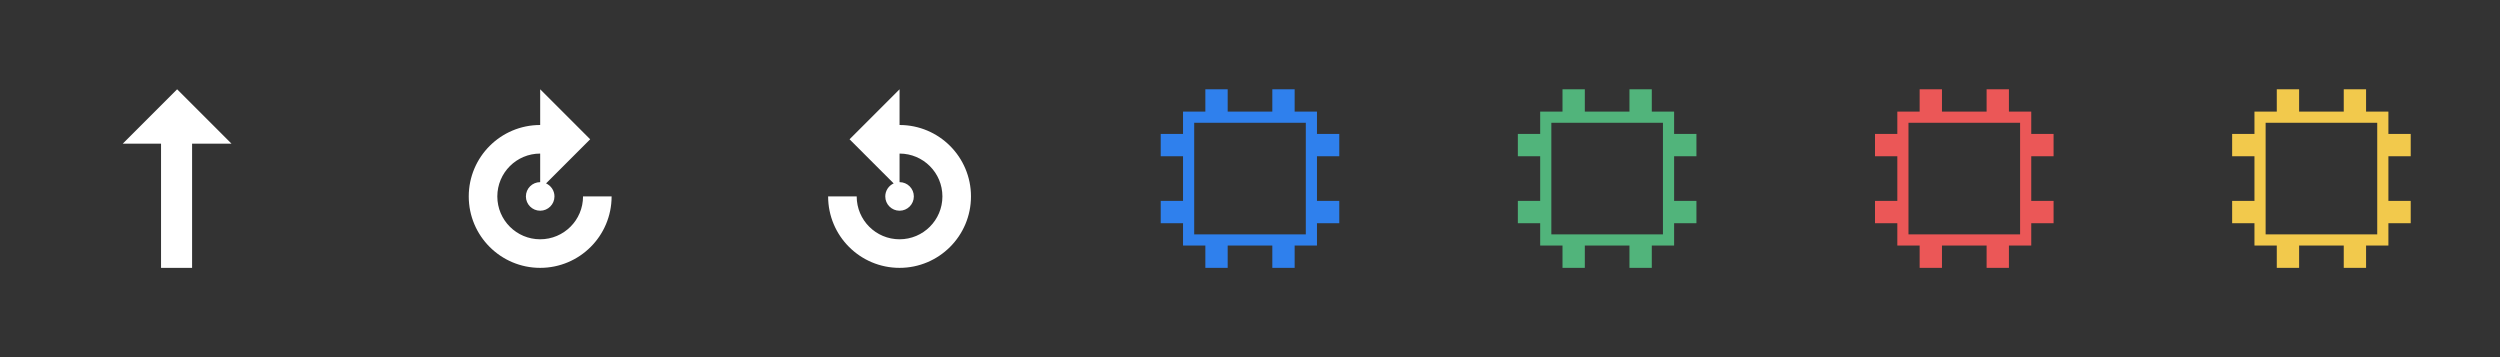
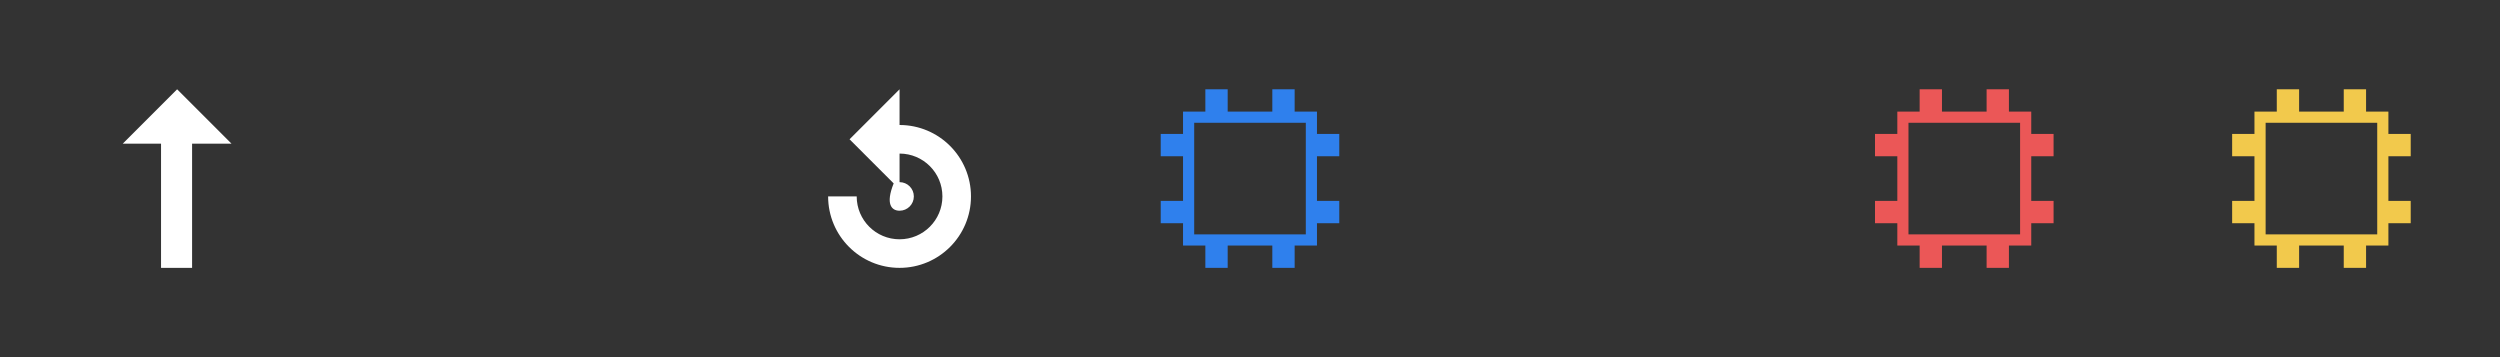
<svg xmlns="http://www.w3.org/2000/svg" width="224" height="32" viewBox="0 0 224 32" fill="none">
  <rect x="0" y="0" width="224" height="32" fill="#333333" stroke="none" />
  <path fill-rule="evenodd" clip-rule="evenodd" d="M20.739 12.87L15.87 8L11 12.87H20.739ZM17.211 24V12.87H14.429V24H17.211Z" fill="white" />
-   <path fill-rule="evenodd" clip-rule="evenodd" d="M48.4 16.32C47.693 16.32 47.12 16.893 47.12 17.6C47.12 18.307 47.693 18.88 48.4 18.88C49.107 18.88 49.68 18.307 49.68 17.6C49.68 17.081 49.371 16.634 48.927 16.433L52.88 12.48L48.4 8V11.2C44.865 11.2 42 14.065 42 17.6C42 21.135 44.865 24 48.4 24C51.935 24 54.8 21.135 54.8 17.6V17.6L52.24 17.6C52.24 19.721 50.521 21.44 48.4 21.44C46.279 21.44 44.56 19.721 44.56 17.6C44.56 15.479 46.279 13.76 48.4 13.76V16.32Z" fill="white" />
-   <path fill-rule="evenodd" clip-rule="evenodd" d="M76.12 12.48L80.073 16.433C79.629 16.634 79.32 17.081 79.32 17.6C79.32 18.307 79.893 18.88 80.6 18.88C81.307 18.88 81.88 18.307 81.88 17.6C81.88 16.893 81.307 16.32 80.6 16.32H80.6V13.76C82.721 13.76 84.44 15.479 84.44 17.6C84.44 19.721 82.721 21.44 80.6 21.44C78.479 21.44 76.76 19.721 76.76 17.6L74.2 17.6V17.6C74.2 21.135 77.065 24 80.6 24C84.135 24 87 21.135 87 17.6C87 14.065 84.135 11.2 80.6 11.2V8L76.12 12.48Z" fill="white" />
+   <path fill-rule="evenodd" clip-rule="evenodd" d="M76.12 12.48L80.073 16.433C79.32 18.307 79.893 18.88 80.6 18.88C81.307 18.88 81.88 18.307 81.88 17.6C81.88 16.893 81.307 16.32 80.6 16.32H80.6V13.76C82.721 13.76 84.44 15.479 84.44 17.6C84.44 19.721 82.721 21.44 80.6 21.44C78.479 21.44 76.76 19.721 76.76 17.6L74.2 17.6V17.6C74.2 21.135 77.065 24 80.6 24C84.135 24 87 21.135 87 17.6C87 14.065 84.135 11.2 80.6 11.2V8L76.12 12.48Z" fill="white" />
  <path fill-rule="evenodd" clip-rule="evenodd" d="M114 8H116V10H117H118V11V12H120V14H118V18H120V20H118V21V22H117H116V24H114V22H110V24H108V22H107H106V21V20H104V18H106V14H104V12H106V11V10H107H108V8H110V10H114V8ZM117 11H107V21H117V11Z" fill="#2F80ED" />
-   <path fill-rule="evenodd" clip-rule="evenodd" d="M146 8H148V10H149H150V11V12H152V14H150V18H152V20H150V21V22H149H148V24H146V22H142V24H140V22H139H138V21V20H136V18H138V14H136V12H138V11V10H139H140V8H142V10H146V8ZM149 11H139V21H149V11Z" fill="#51B47B" />
  <path fill-rule="evenodd" clip-rule="evenodd" d="M178 8H180V10H181H182V11V12H184V14H182V18H184V20H182V21V22H181H180V24H178V22H174V24H172V22H171H170V21V20H168V18H170V14H168V12H170V11V10H171H172V8H174V10H178V8ZM181 11H171V21H181V11Z" fill="#EB5757" />
  <path fill-rule="evenodd" clip-rule="evenodd" d="M210 8H212V10H213H214V11V12H216V14H214V18H216V20H214V21V22H213H212V24H210V22H206V24H204V22H203H202V21V20H200V18H202V14H200V12H202V11V10H203H204V8H206V10H210V8ZM213 11H203V21H213V11Z" fill="#F2C94C" />
</svg>